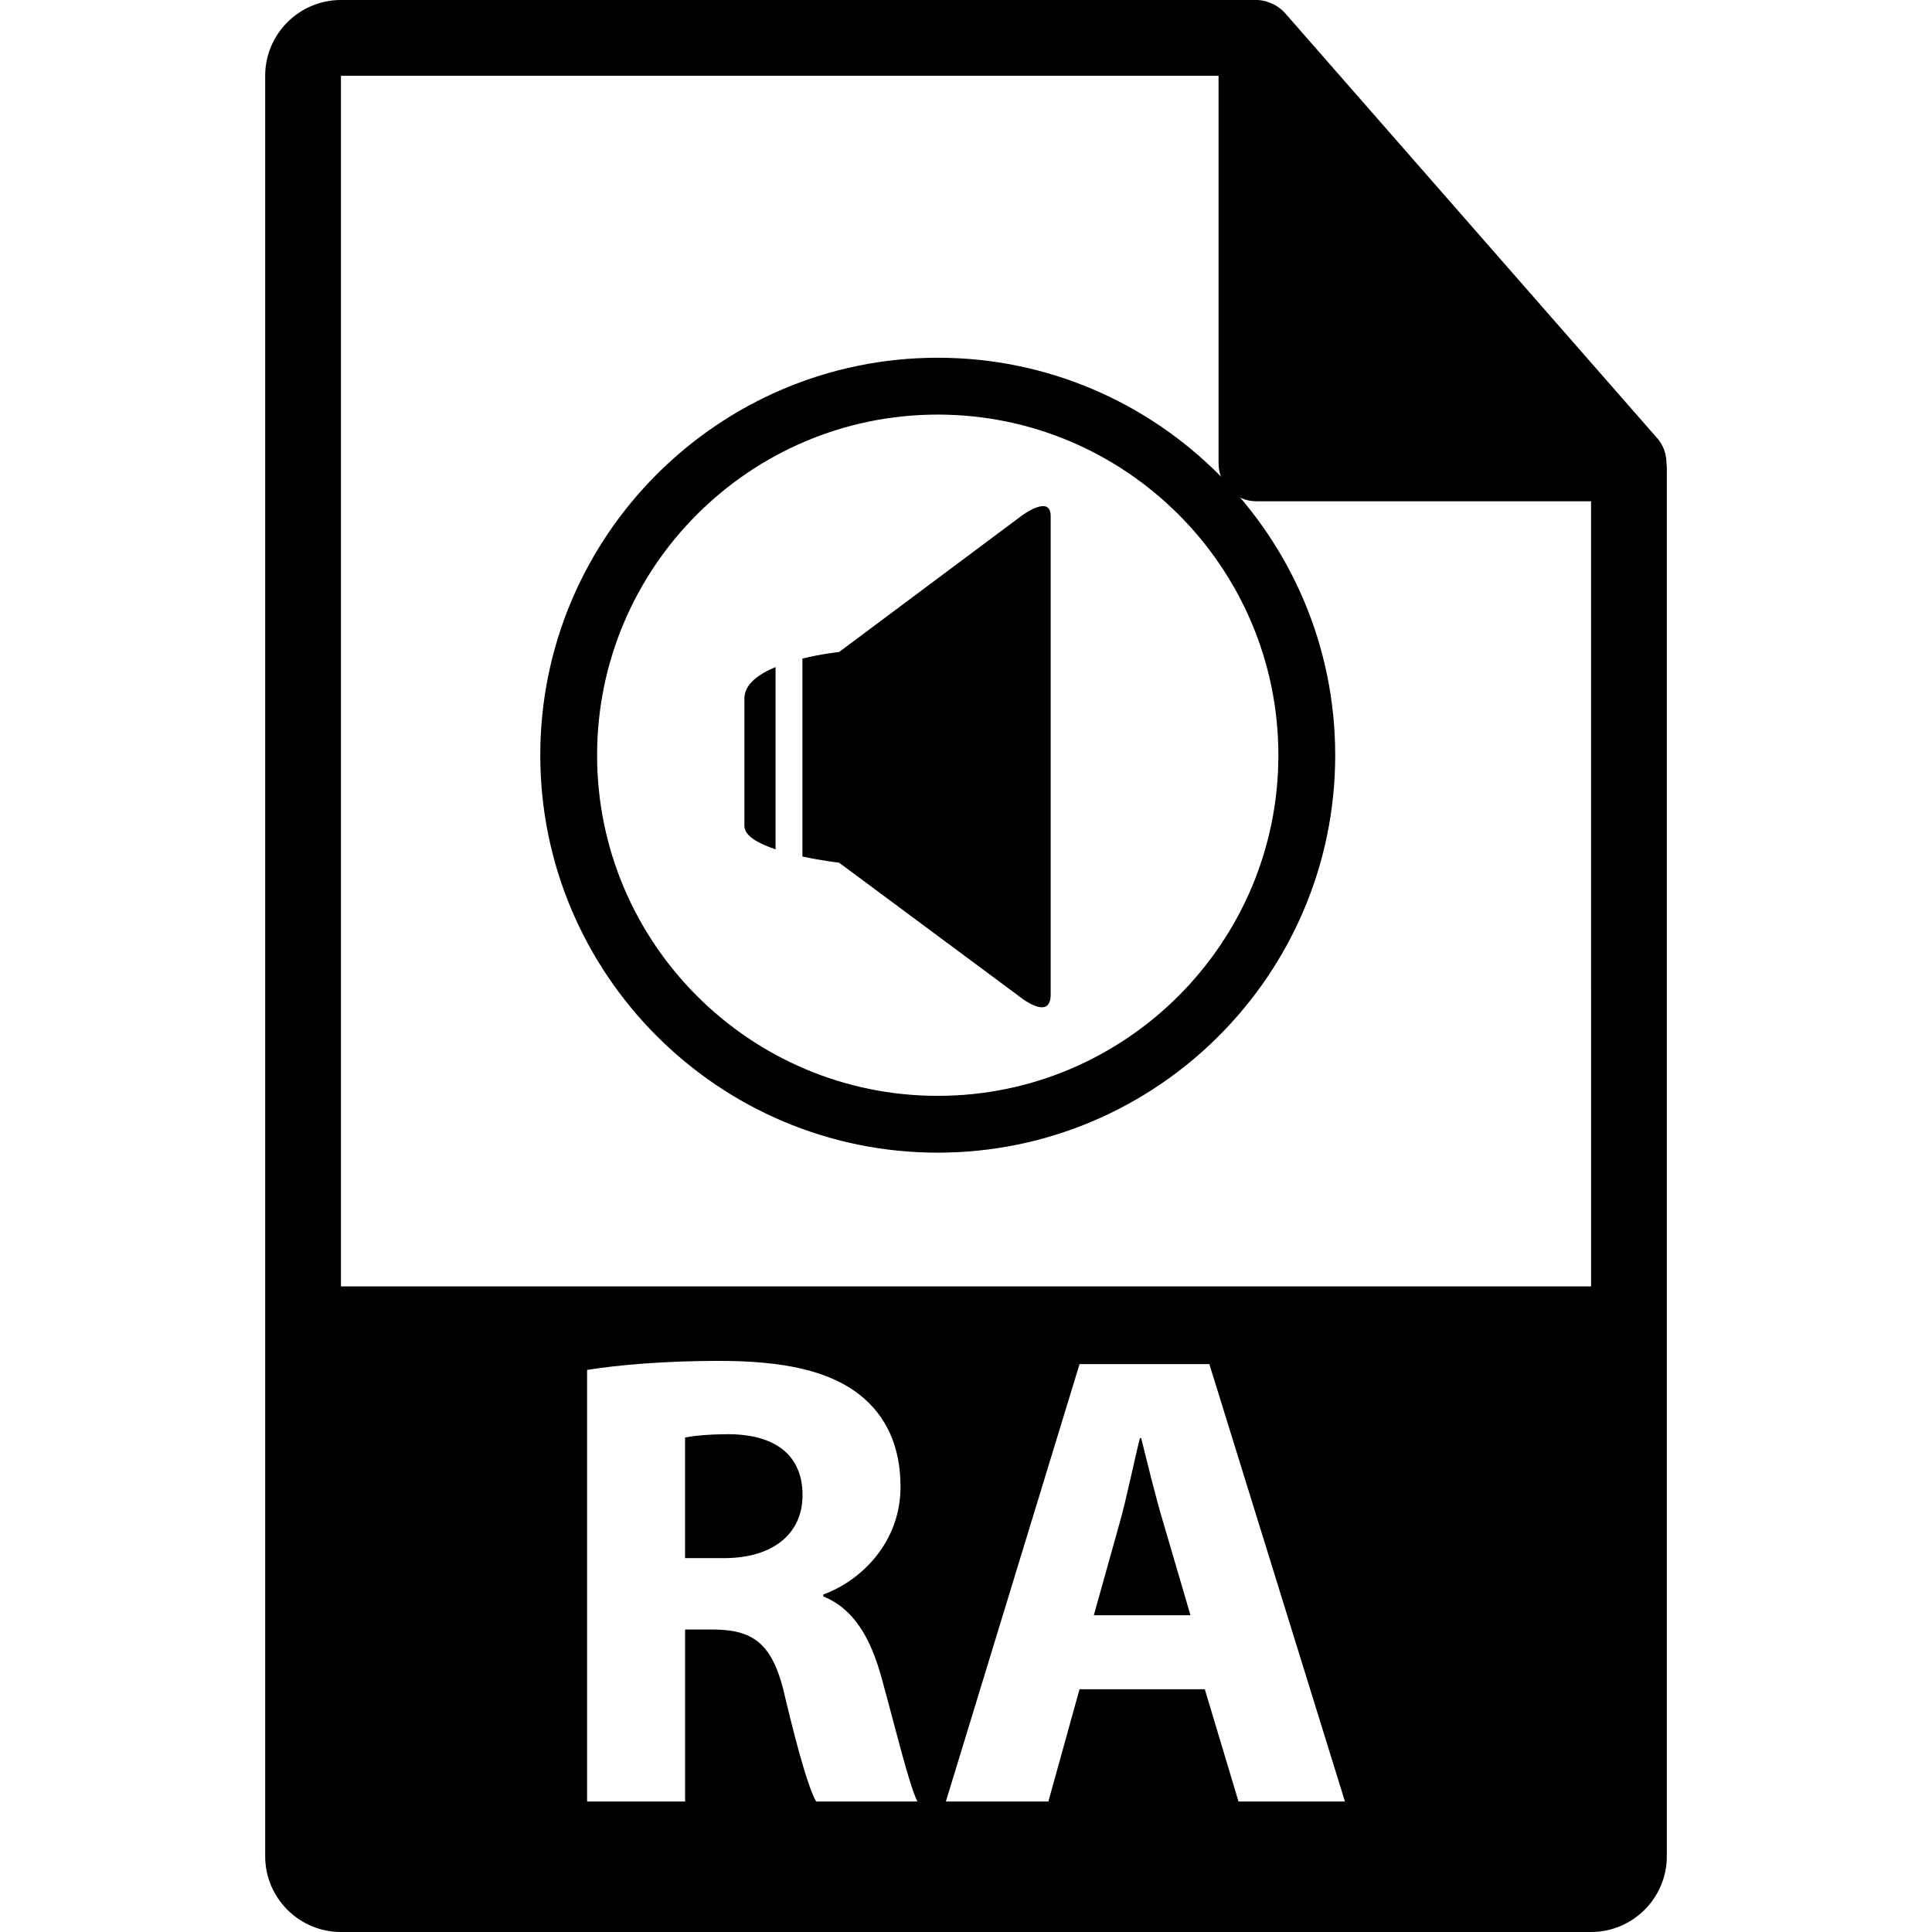
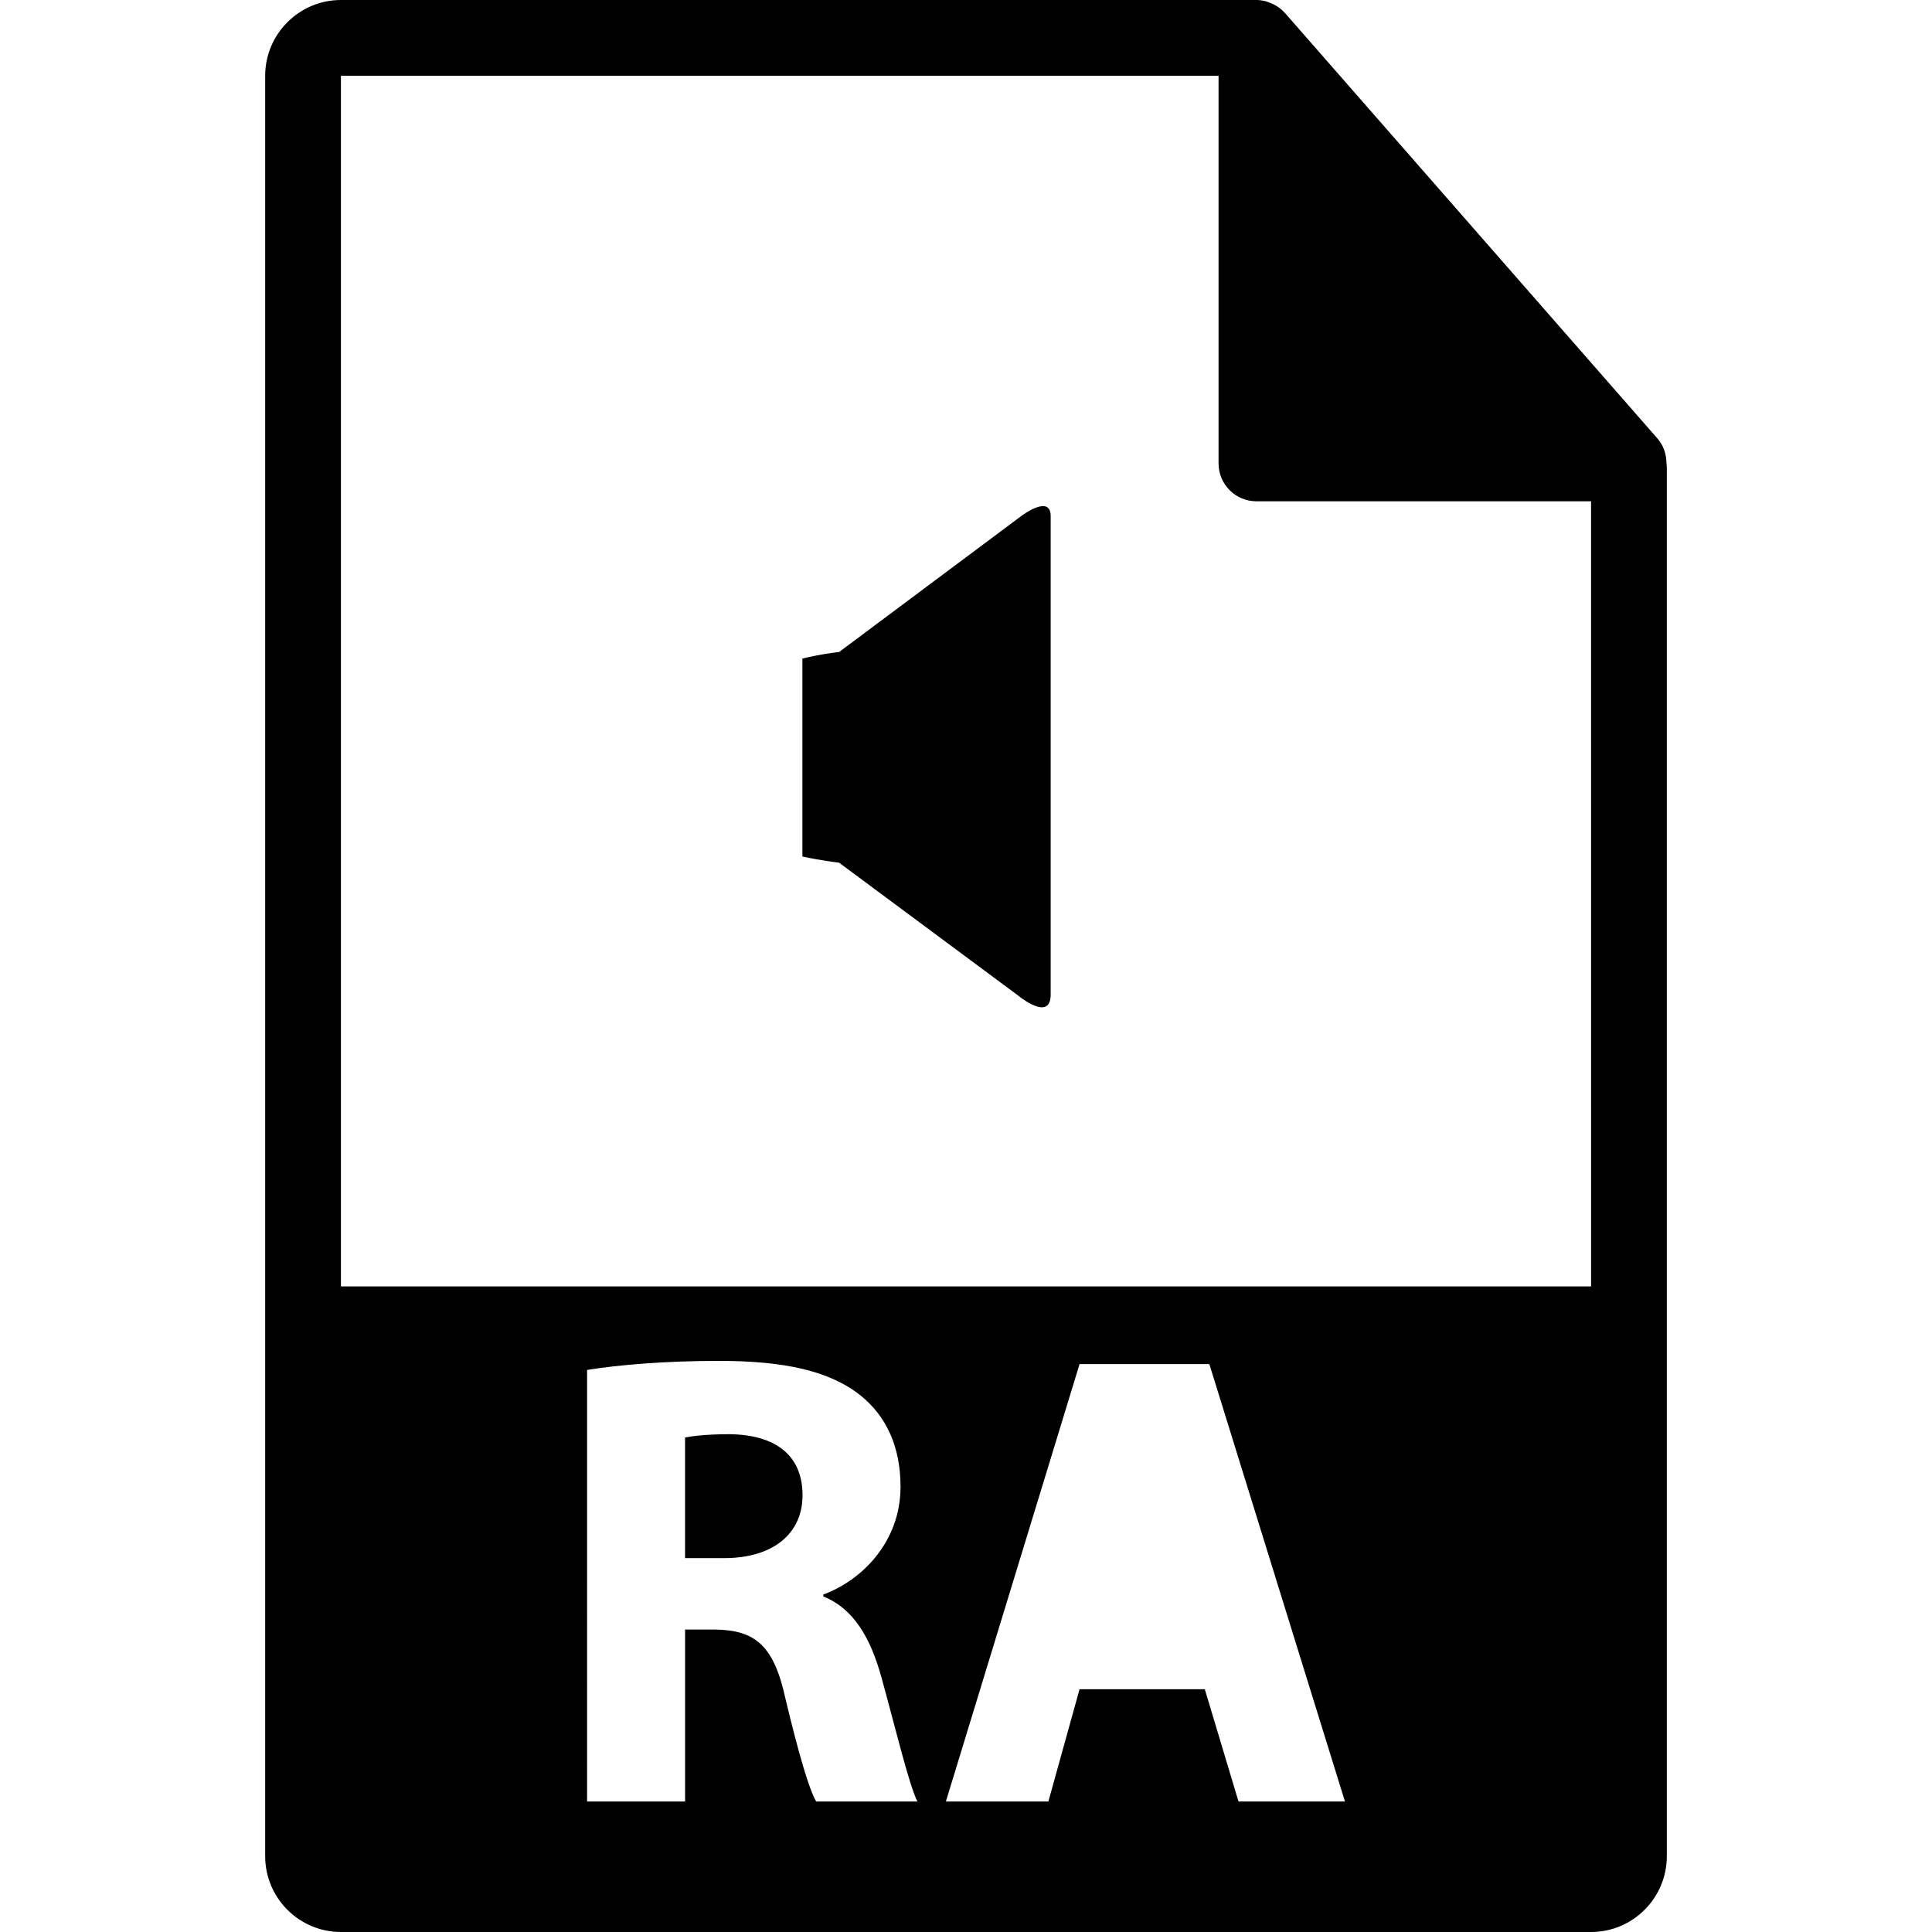
<svg xmlns="http://www.w3.org/2000/svg" version="1.1" id="Capa_1" x="0px" y="0px" width="548.291px" height="548.291px" viewBox="0 0 548.291 548.291" style="enable-background:new 0 0 548.291 548.291;" xml:space="preserve">
  <g>
    <g>
-       <path d="M323.863,408.126H323.5c-1.849,7.365-3.69,16.756-5.716,23.937l-7.365,26.337h27.434l-7.728-26.337    C327.91,424.698,325.705,415.492,323.863,408.126z" />
      <path d="M472.929,131.396c-0.031-2.517-0.829-5-2.556-6.96L364.656,3.675c-0.021-0.031-0.053-0.042-0.084-0.073    c-0.63-0.707-1.354-1.287-2.132-1.796c-0.23-0.152-0.462-0.286-0.703-0.419c-0.683-0.365-1.387-0.667-2.121-0.888    c-0.2-0.058-0.377-0.139-0.577-0.194C358.231,0.118,357.411,0,356.572,0H96.757C84.904,0,75.255,9.649,75.255,21.502V526.79    c0,11.854,9.649,21.501,21.502,21.501h354.775c11.863,0,21.503-9.647,21.503-21.501V132.595    C473.036,132.191,472.971,131.792,472.929,131.396z M231.62,511.25c-2.032-3.49-4.977-13.626-8.653-28.914    c-3.318-15.465-8.654-19.705-20.071-19.885h-8.473v48.799h-27.812V388.783c9.029-1.471,22.472-2.573,37.386-2.573    c18.42,0,31.31,2.763,40.147,9.754c7.365,5.899,11.422,14.552,11.422,25.974c0,15.833-11.238,26.699-21.921,30.568v0.551    c8.661,3.501,13.443,11.785,16.572,23.203c3.871,13.995,7.735,30.205,10.134,34.991H231.62z M351.479,511.25l-9.564-31.858    h-35.544l-8.845,31.858h-29.09l37.935-124.122h36.835l38.483,124.122H351.479z M96.757,365.081V21.502H345.82v110.011    c0,5.935,4.81,10.751,10.752,10.751h94.961l0.011,222.816H96.757z" />
      <path d="M207.125,407.018c-6.821,0-10.683,0.558-12.708,0.925v34.247h11.053c13.998,0,22.287-6.993,22.287-17.858    C227.751,412.918,220.015,407.203,207.125,407.018z" />
    </g>
    <g>
      <g>
        <path d="M289.987,146.328l-51.853,38.709c0,0-4.853,0.493-10.417,1.858v56.179c5.56,1.2,10.417,1.753,10.417,1.753l50.731,37.645     c0,0,9.312,7.794,9.312-0.252c0-8.08,0-128.388,0-135.735C298.177,140.162,289.987,146.328,289.987,146.328z" />
      </g>
      <g>
-         <path d="M211.257,198.228c0,10.486,0,28.838,0,36.182c0,2.812,3.963,4.998,8.843,6.623v-51.728     C215.22,191.336,211.257,194.208,211.257,198.228z" />
-       </g>
+         </g>
    </g>
-     <path d="M266.124,101.524c-62.198,0-112.796,50.599-112.796,112.796s50.599,112.797,112.796,112.797   c62.201,0,112.8-50.6,112.8-112.797S328.325,101.524,266.124,101.524z M266.124,310.997c-53.307,0-96.67-43.363-96.67-96.67   c0-53.308,43.363-96.67,96.67-96.67c53.308,0,96.673,43.362,96.673,96.67C362.796,267.633,319.431,310.997,266.124,310.997z" />
  </g>
  <g>
</g>
  <g>
</g>
  <g>
</g>
  <g>
</g>
  <g>
</g>
  <g>
</g>
  <g>
</g>
  <g>
</g>
  <g>
</g>
  <g>
</g>
  <g>
</g>
  <g>
</g>
  <g>
</g>
  <g>
</g>
  <g>
</g>
</svg>